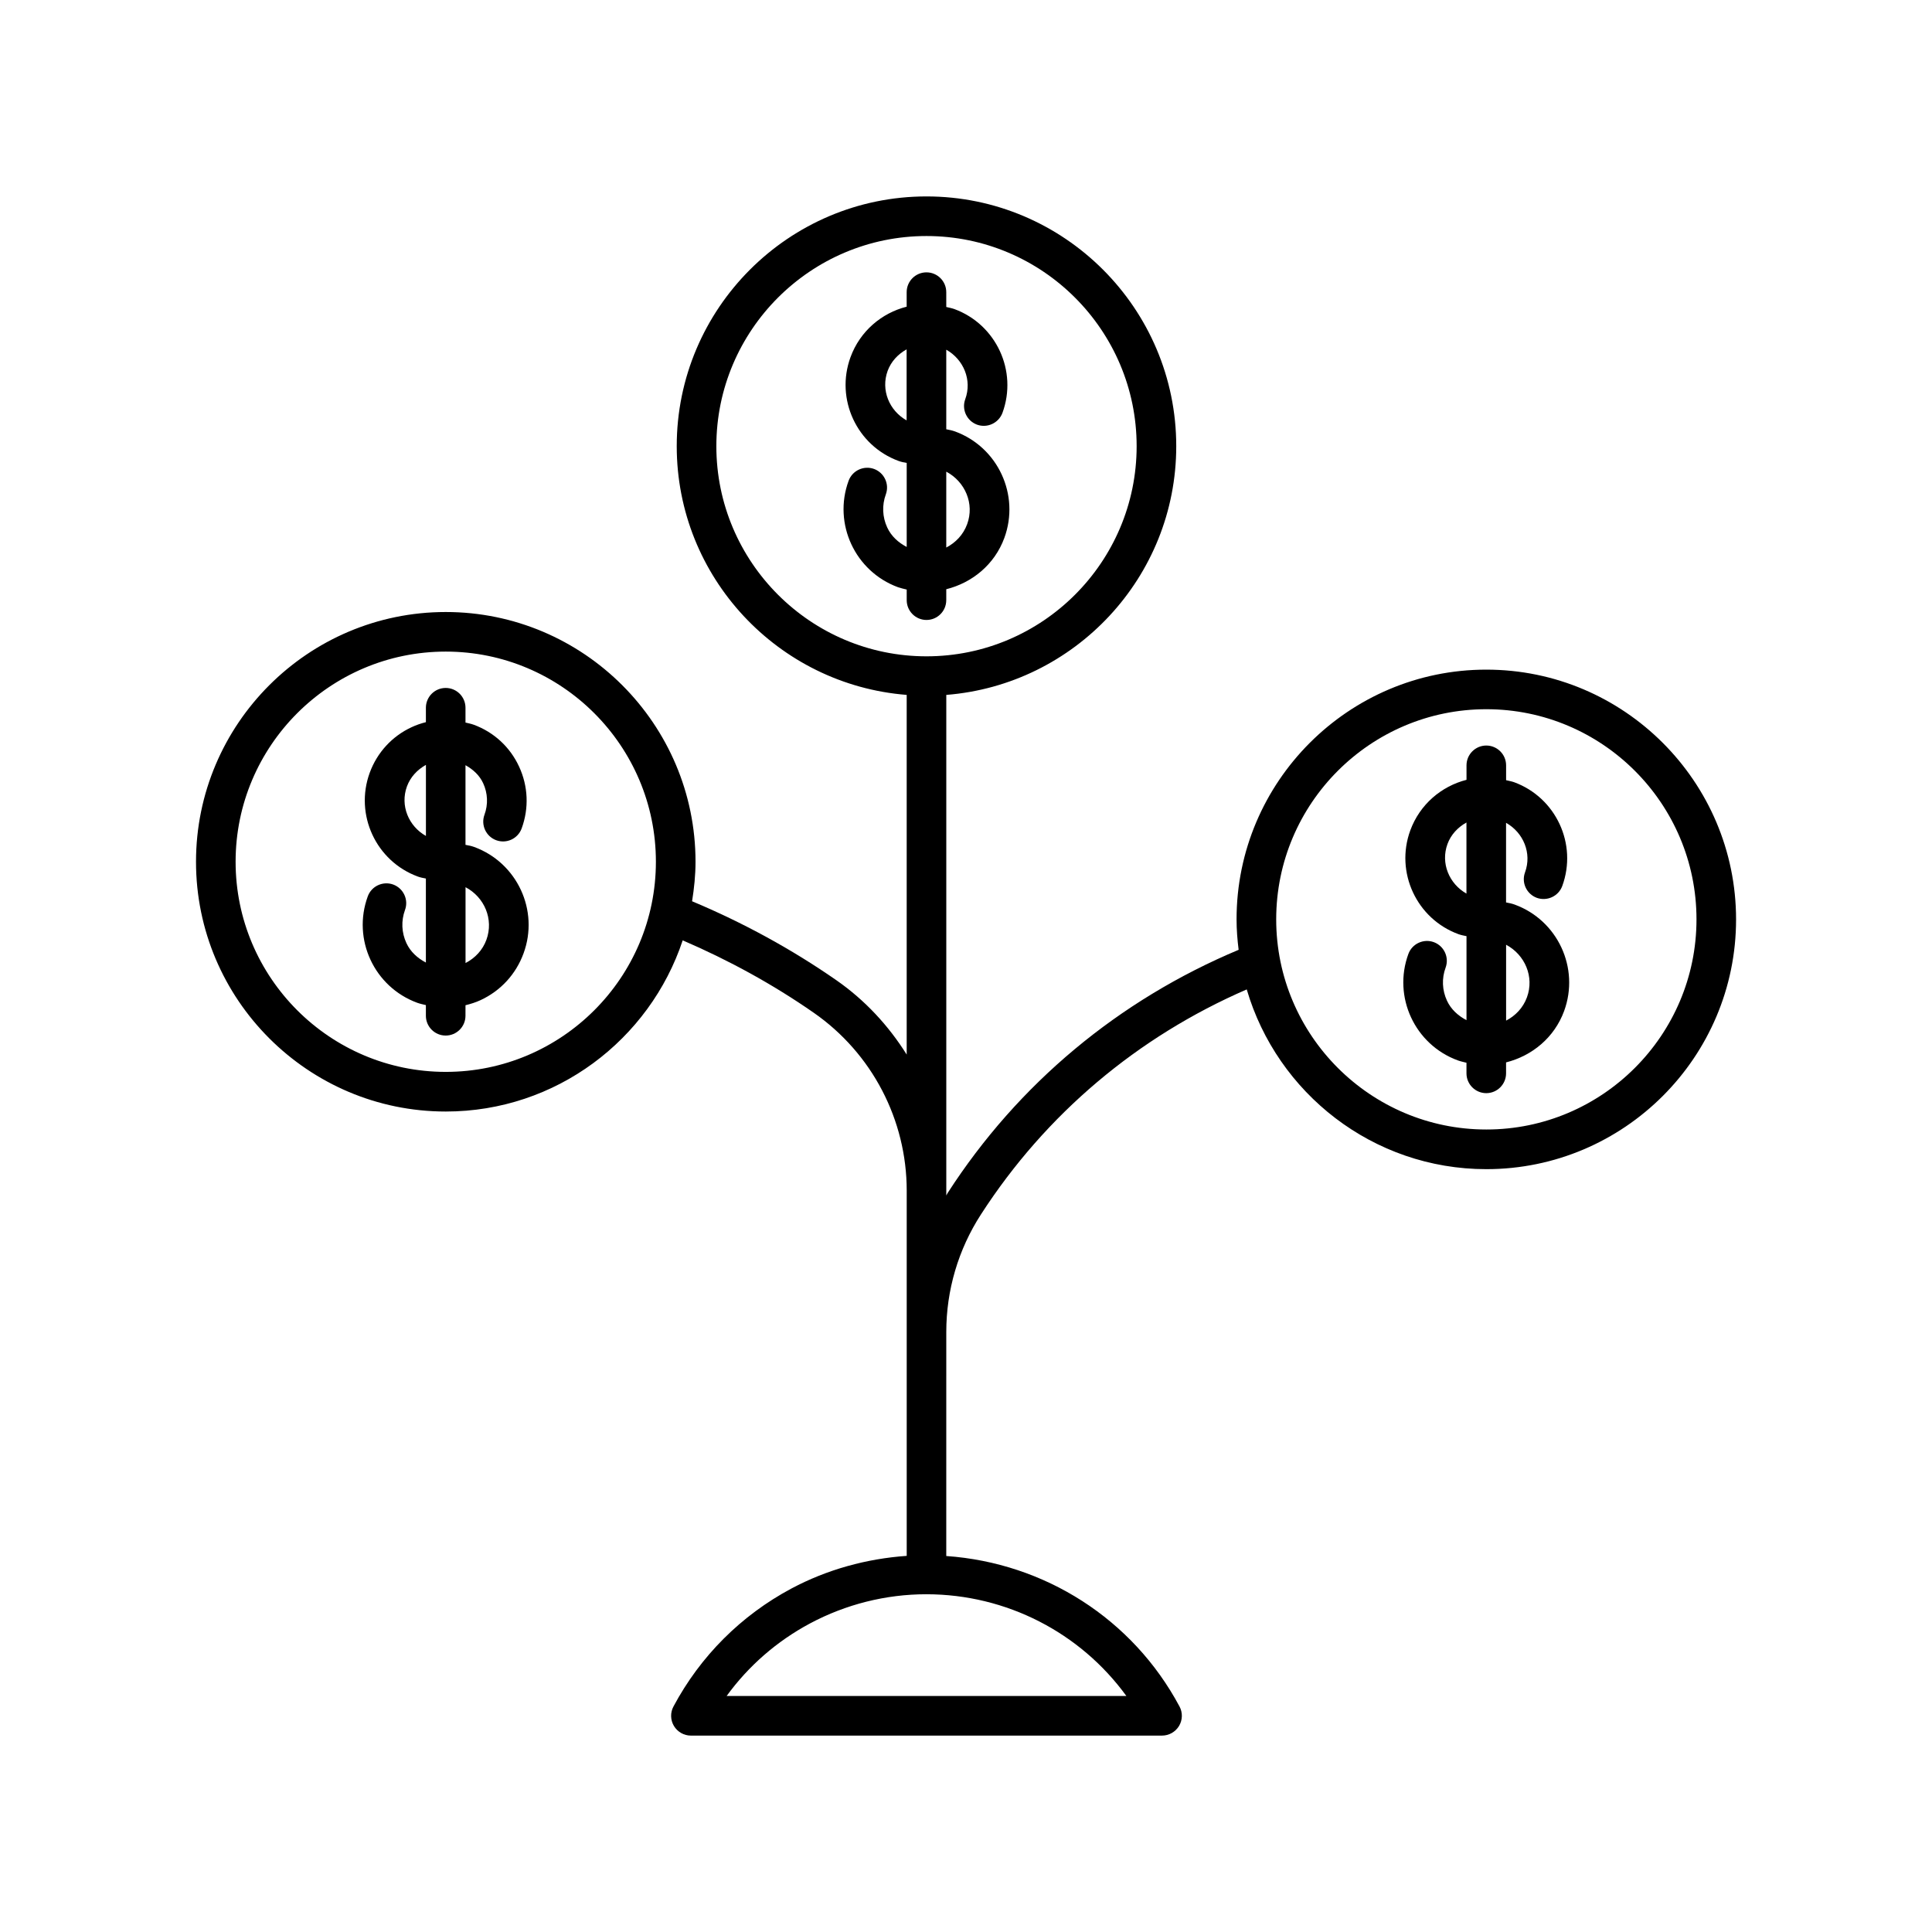
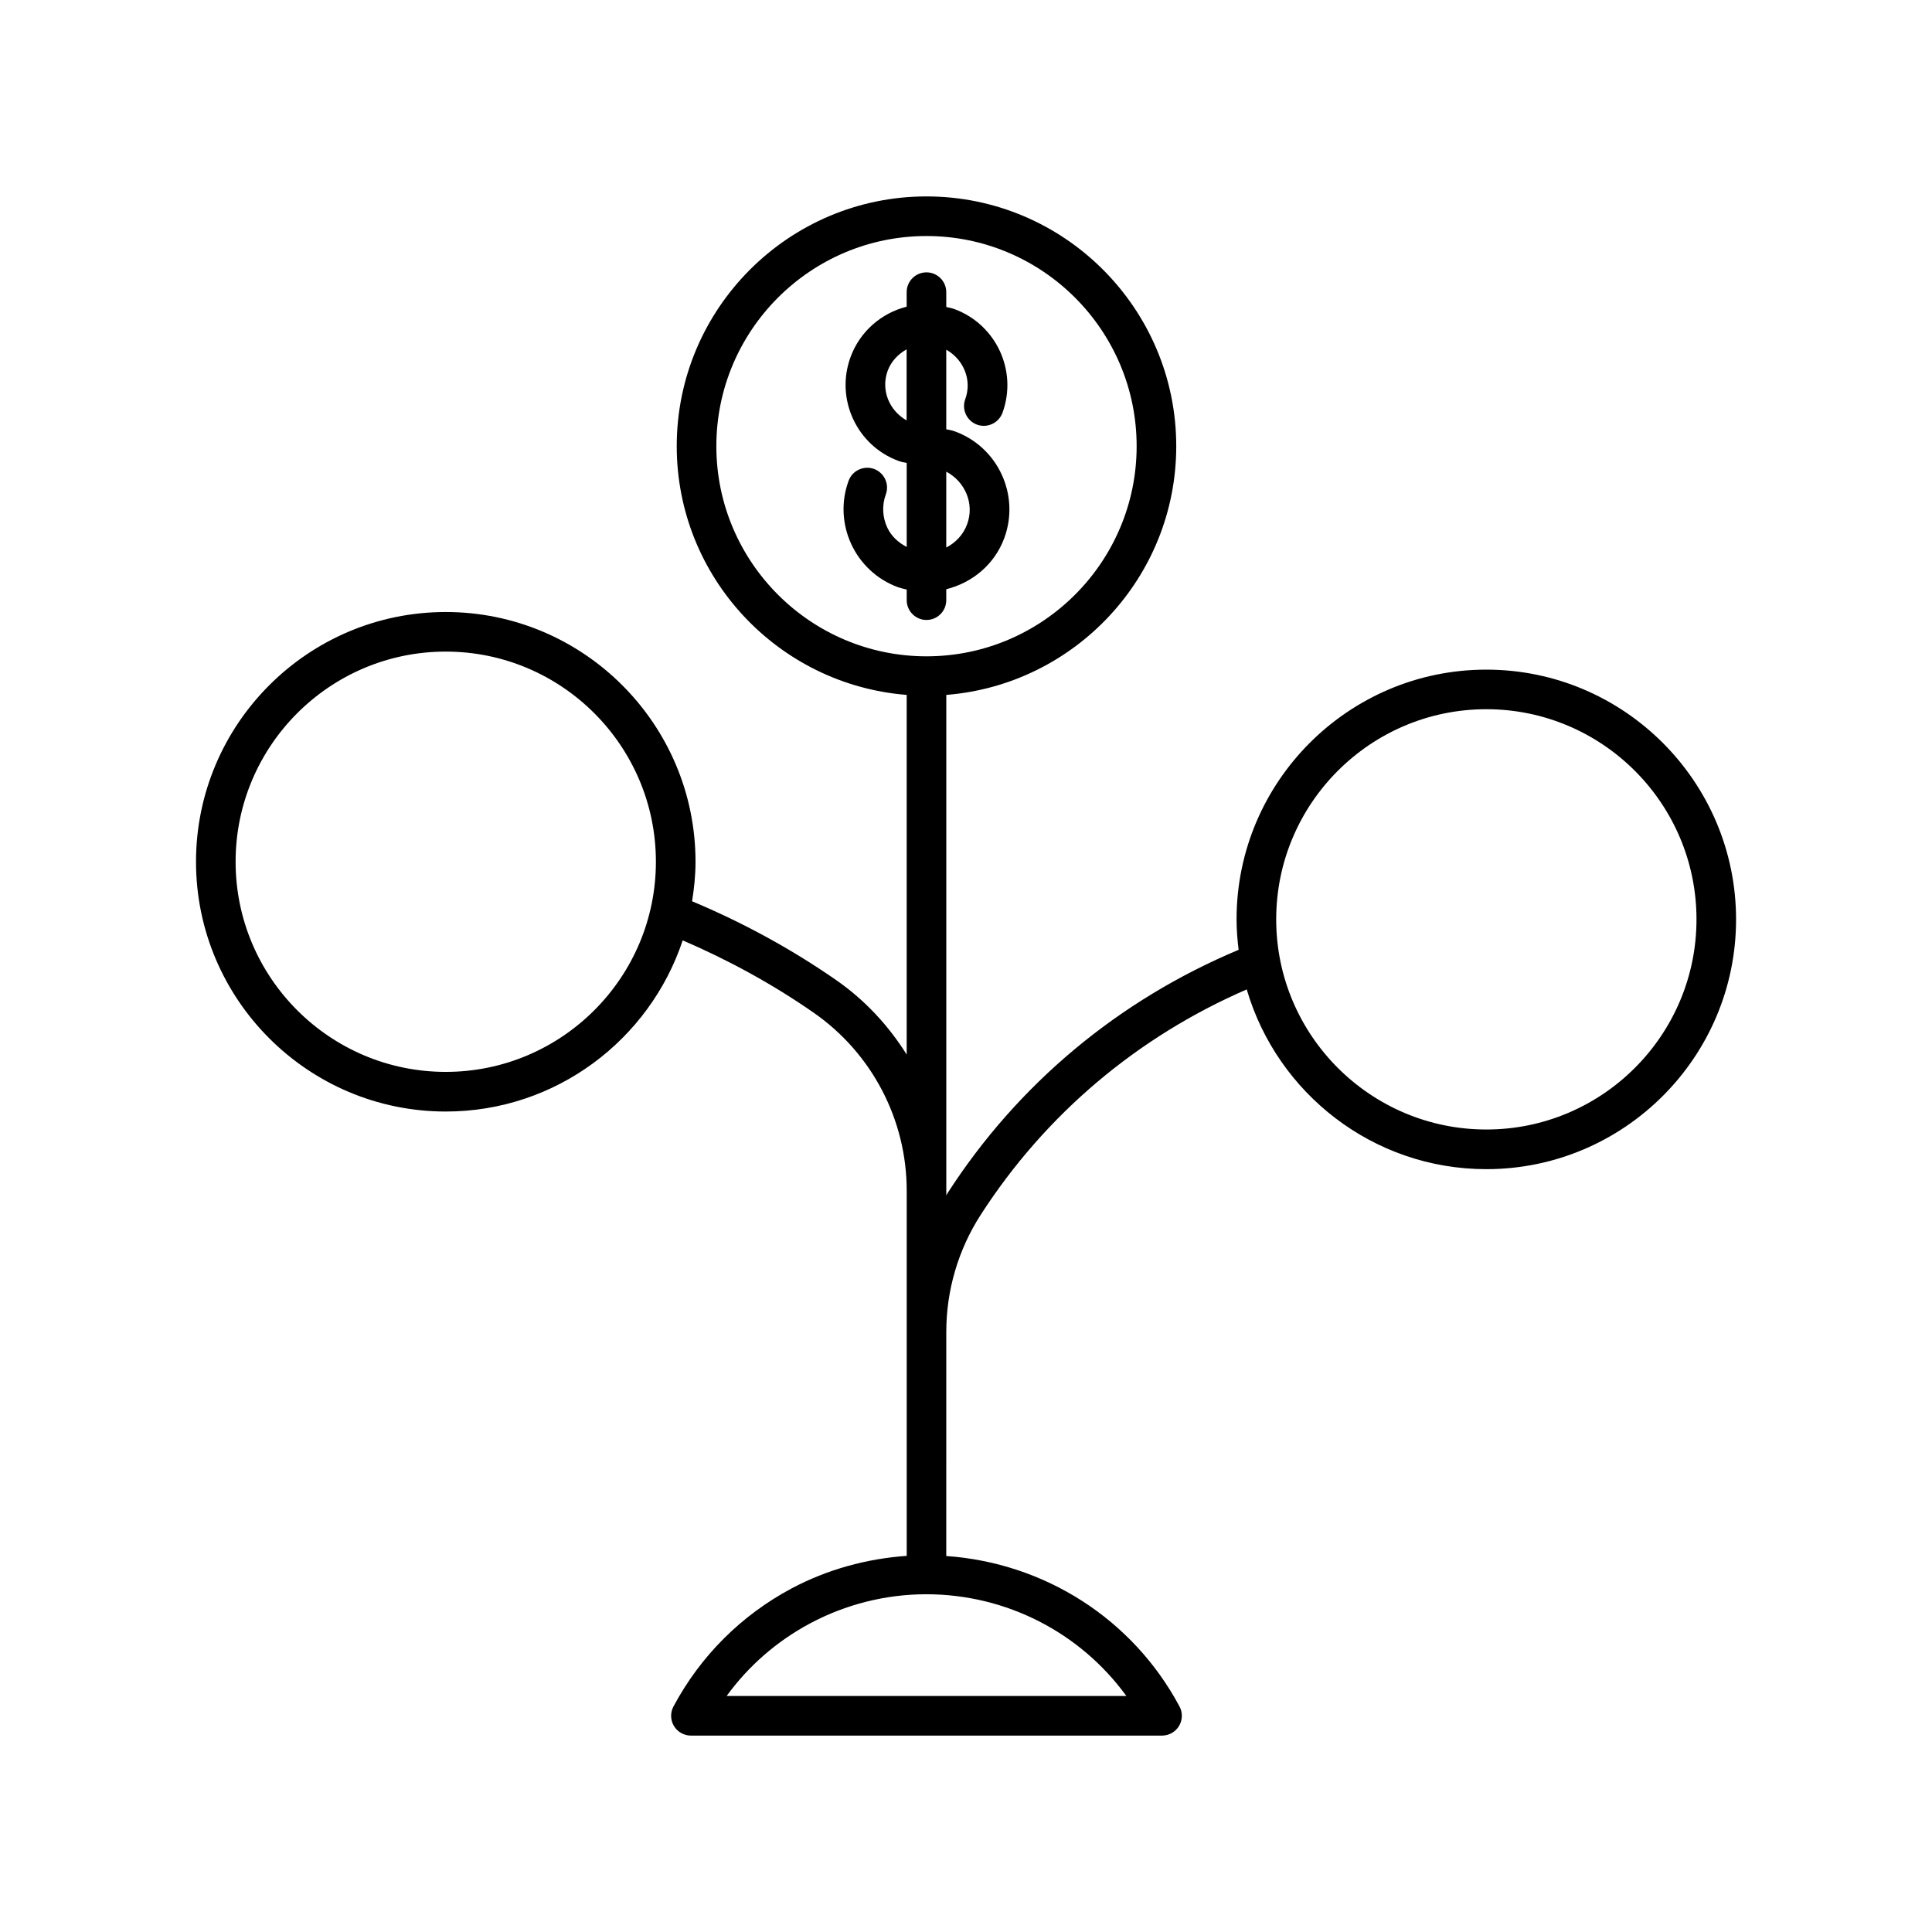
<svg xmlns="http://www.w3.org/2000/svg" fill="#000000" width="800px" height="800px" version="1.1" viewBox="144 144 512 512">
  <g>
    <path d="m394.77 303.04v-2.887c6.844-1.711 12.793-6.508 15.398-13.613 4.156-11.379-1.699-24.027-13.078-28.203-0.754-0.262-1.531-0.43-2.32-0.578v-21.086c4.586 2.582 6.894 8.039 5.027 13.129-0.996 2.719 0.41 5.731 3.129 6.738 2.707 0.977 5.719-0.41 6.738-3.129 4.062-11.105-1.668-23.438-12.762-27.512-0.703-0.25-1.418-0.367-2.129-0.547l-0.004-3.93c0-2.898-2.352-5.246-5.246-5.246-2.898 0-5.246 2.352-5.246 5.246v3.852c-6.633 1.68-12.363 6.488-14.883 13.383-4.062 11.117 1.668 23.449 12.773 27.512 0.691 0.25 1.406 0.387 2.121 0.516v22.262c-2.215-1.156-4.094-2.844-5.164-5.164-1.289-2.781-1.418-5.898-0.367-8.773 0.996-2.719-0.41-5.731-3.129-6.738-2.719-0.977-5.731 0.41-6.738 3.129-4.168 11.379 1.699 24.027 13.09 28.215 0.766 0.262 1.531 0.43 2.309 0.621v2.812c0 2.898 2.352 5.246 5.246 5.246 2.891-0.004 5.234-2.344 5.234-5.254zm5.531-20.121c-1.027 2.812-3.074 4.902-5.531 6.184v-20.109c4.984 2.644 7.535 8.48 5.531 13.926zm-21.066-40.641c0.914-2.477 2.731-4.418 5.027-5.699v18.828c-4.586-2.57-6.887-8.027-5.027-13.129z" />
-     <path d="m269.68 368.46c-0.754-0.273-1.531-0.43-2.32-0.566v-21.109c1.996 1.113 3.707 2.664 4.68 4.766 1.227 2.656 1.355 5.625 0.348 8.367-0.996 2.731 0.398 5.75 3.117 6.75 2.738 0.996 5.731-0.398 6.738-3.117 1.973-5.383 1.73-11.199-0.684-16.406-2.402-5.195-6.695-9.141-12.07-11.105-0.691-0.25-1.418-0.379-2.129-0.555v-3.926c0-2.898-2.352-5.246-5.246-5.246-2.898 0-5.246 2.352-5.246 5.246v3.82c-1.281 0.324-2.551 0.754-3.769 1.324-5.195 2.402-9.141 6.707-11.117 12.082-4.062 11.105 1.66 23.438 12.754 27.512 0.691 0.25 1.418 0.387 2.129 0.523v22.262c-2.215-1.164-4.094-2.844-5.164-5.164-1.289-2.781-1.418-5.898-0.367-8.773 0.996-2.719-0.41-5.731-3.129-6.738-2.707-0.977-5.742 0.398-6.738 3.129-4.168 11.379 1.699 24.016 13.09 28.203 0.754 0.273 1.531 0.43 2.309 0.621v2.824c0 2.898 2.352 5.246 5.246 5.246 2.898 0 5.246-2.352 5.246-5.246l0.004-2.789c1.355-0.336 2.707-0.754 4-1.355 5.32-2.465 9.371-6.875 11.387-12.395 4.18-11.367-1.699-24.004-13.066-28.184zm-17.832-16.059c0.914-2.477 2.731-4.418 5.027-5.699v18.828c-4.578-2.57-6.894-8.027-5.027-13.129zm21.055 40.652c-0.988 2.719-2.981 4.84-5.531 6.16v-20.098c4.996 2.633 7.523 8.48 5.531 13.938z" />
    <path d="m537.89 321.46c-36.504 0-66.188 29.684-66.188 66.188 0 2.738 0.219 5.414 0.547 8.062-31.738 13.309-58.391 35.434-77.105 64.434-0.137 0.219-0.23 0.453-0.367 0.672v-132.66c34.039-2.688 60.941-31.195 60.941-65.914 0-36.496-29.691-66.188-66.188-66.188s-66.188 29.691-66.188 66.188c0 34.73 26.891 63.227 60.941 65.914v95.316c-4.797-7.652-11.031-14.41-18.629-19.699-11.945-8.301-24.801-15.293-38.246-20.93 0.547-3.422 0.914-6.894 0.914-10.465 0-36.496-29.691-66.188-66.188-66.188-36.496 0-66.188 29.691-66.188 66.188s29.691 66.188 66.188 66.188c29.223 0 54.035-19.039 62.789-45.363 12.188 5.246 23.867 11.629 34.742 19.195 15.418 10.727 24.625 28.352 24.625 47.137v96.785c-10.621 0.746-21.086 3.609-30.543 8.648-13.328 7.117-24.141 17.918-31.27 31.27-0.871 1.617-0.82 3.59 0.125 5.164 0.945 1.574 2.656 2.551 4.504 2.551l124.85-0.004c1.848 0 3.547-0.977 4.504-2.551 0.945-1.574 0.996-3.547 0.125-5.164-12.418-23.227-35.762-38.047-61.812-39.875l0.004-59.375c0-11.074 3.18-21.852 9.184-31.141 17.191-26.629 41.5-47.074 70.438-59.637 8.062 27.48 33.449 47.633 63.492 47.633 36.504 0 66.188-29.691 66.188-66.188-0.012-36.488-29.695-66.191-66.188-66.191zm-204.05-59.219c0-30.711 24.98-55.691 55.691-55.691 30.711 0 55.691 24.98 55.691 55.691 0 30.711-24.98 55.691-55.691 55.691-30.711 0-55.691-24.992-55.691-55.691zm-71.711 165.82c-30.711 0-55.691-24.98-55.691-55.691 0-30.711 24.98-55.691 55.691-55.691 30.711 0 55.691 24.98 55.691 55.691 0.004 30.711-24.977 55.691-55.691 55.691zm180.37 165.39h-105.93c5.793-7.977 13.32-14.535 22.105-19.23 9.469-5.059 20.121-7.727 30.785-7.727 0.02 0 0.043 0.02 0.074 0.02 0.012 0 0.031-0.02 0.043-0.02 21.148 0.035 40.715 10.164 52.922 26.957zm95.398-150.12c-30.711 0-55.691-24.98-55.691-55.691 0-30.711 24.98-55.691 55.691-55.691 30.711 0 55.691 24.98 55.691 55.691 0 30.711-24.98 55.691-55.691 55.691z" />
-     <path d="m545.43 383.73c-0.754-0.273-1.531-0.43-2.309-0.578v-21.098c4.586 2.582 6.894 8.039 5.027 13.129-1.008 2.731 0.41 5.742 3.117 6.75 2.719 0.977 5.75-0.41 6.75-3.129 4.062-11.117-1.668-23.438-12.762-27.512-0.703-0.25-1.426-0.355-2.121-0.535v-3.938c0-2.898-2.363-5.246-5.246-5.246-2.887 0-5.246 2.352-5.246 5.246v3.84c-6.633 1.691-12.363 6.496-14.895 13.395-4.074 11.105 1.668 23.449 12.773 27.512 0.684 0.242 1.406 0.387 2.121 0.523v22.262c-2.215-1.156-4.106-2.844-5.176-5.164-1.289-2.793-1.418-5.91-0.355-8.773 0.988-2.719-0.41-5.731-3.137-6.738-2.707-0.988-5.742 0.41-6.738 3.129-4.168 11.379 1.691 24.027 13.09 28.203 0.754 0.273 1.531 0.43 2.309 0.629v2.812c0 2.887 2.352 5.246 5.246 5.246 2.898 0 5.246-2.363 5.246-5.246v-2.906c6.832-1.723 12.785-6.519 15.387-13.625 4.164-11.375-1.703-24.02-13.082-28.188zm-17.832-16.059c0.922-2.5 2.75-4.43 5.027-5.699v18.84c-4.574-2.594-6.894-8.039-5.027-13.141zm21.055 40.641c-1.027 2.801-3.074 4.891-5.519 6.16v-20.102c4.984 2.648 7.527 8.492 5.519 13.941z" />
  </g>
</svg>